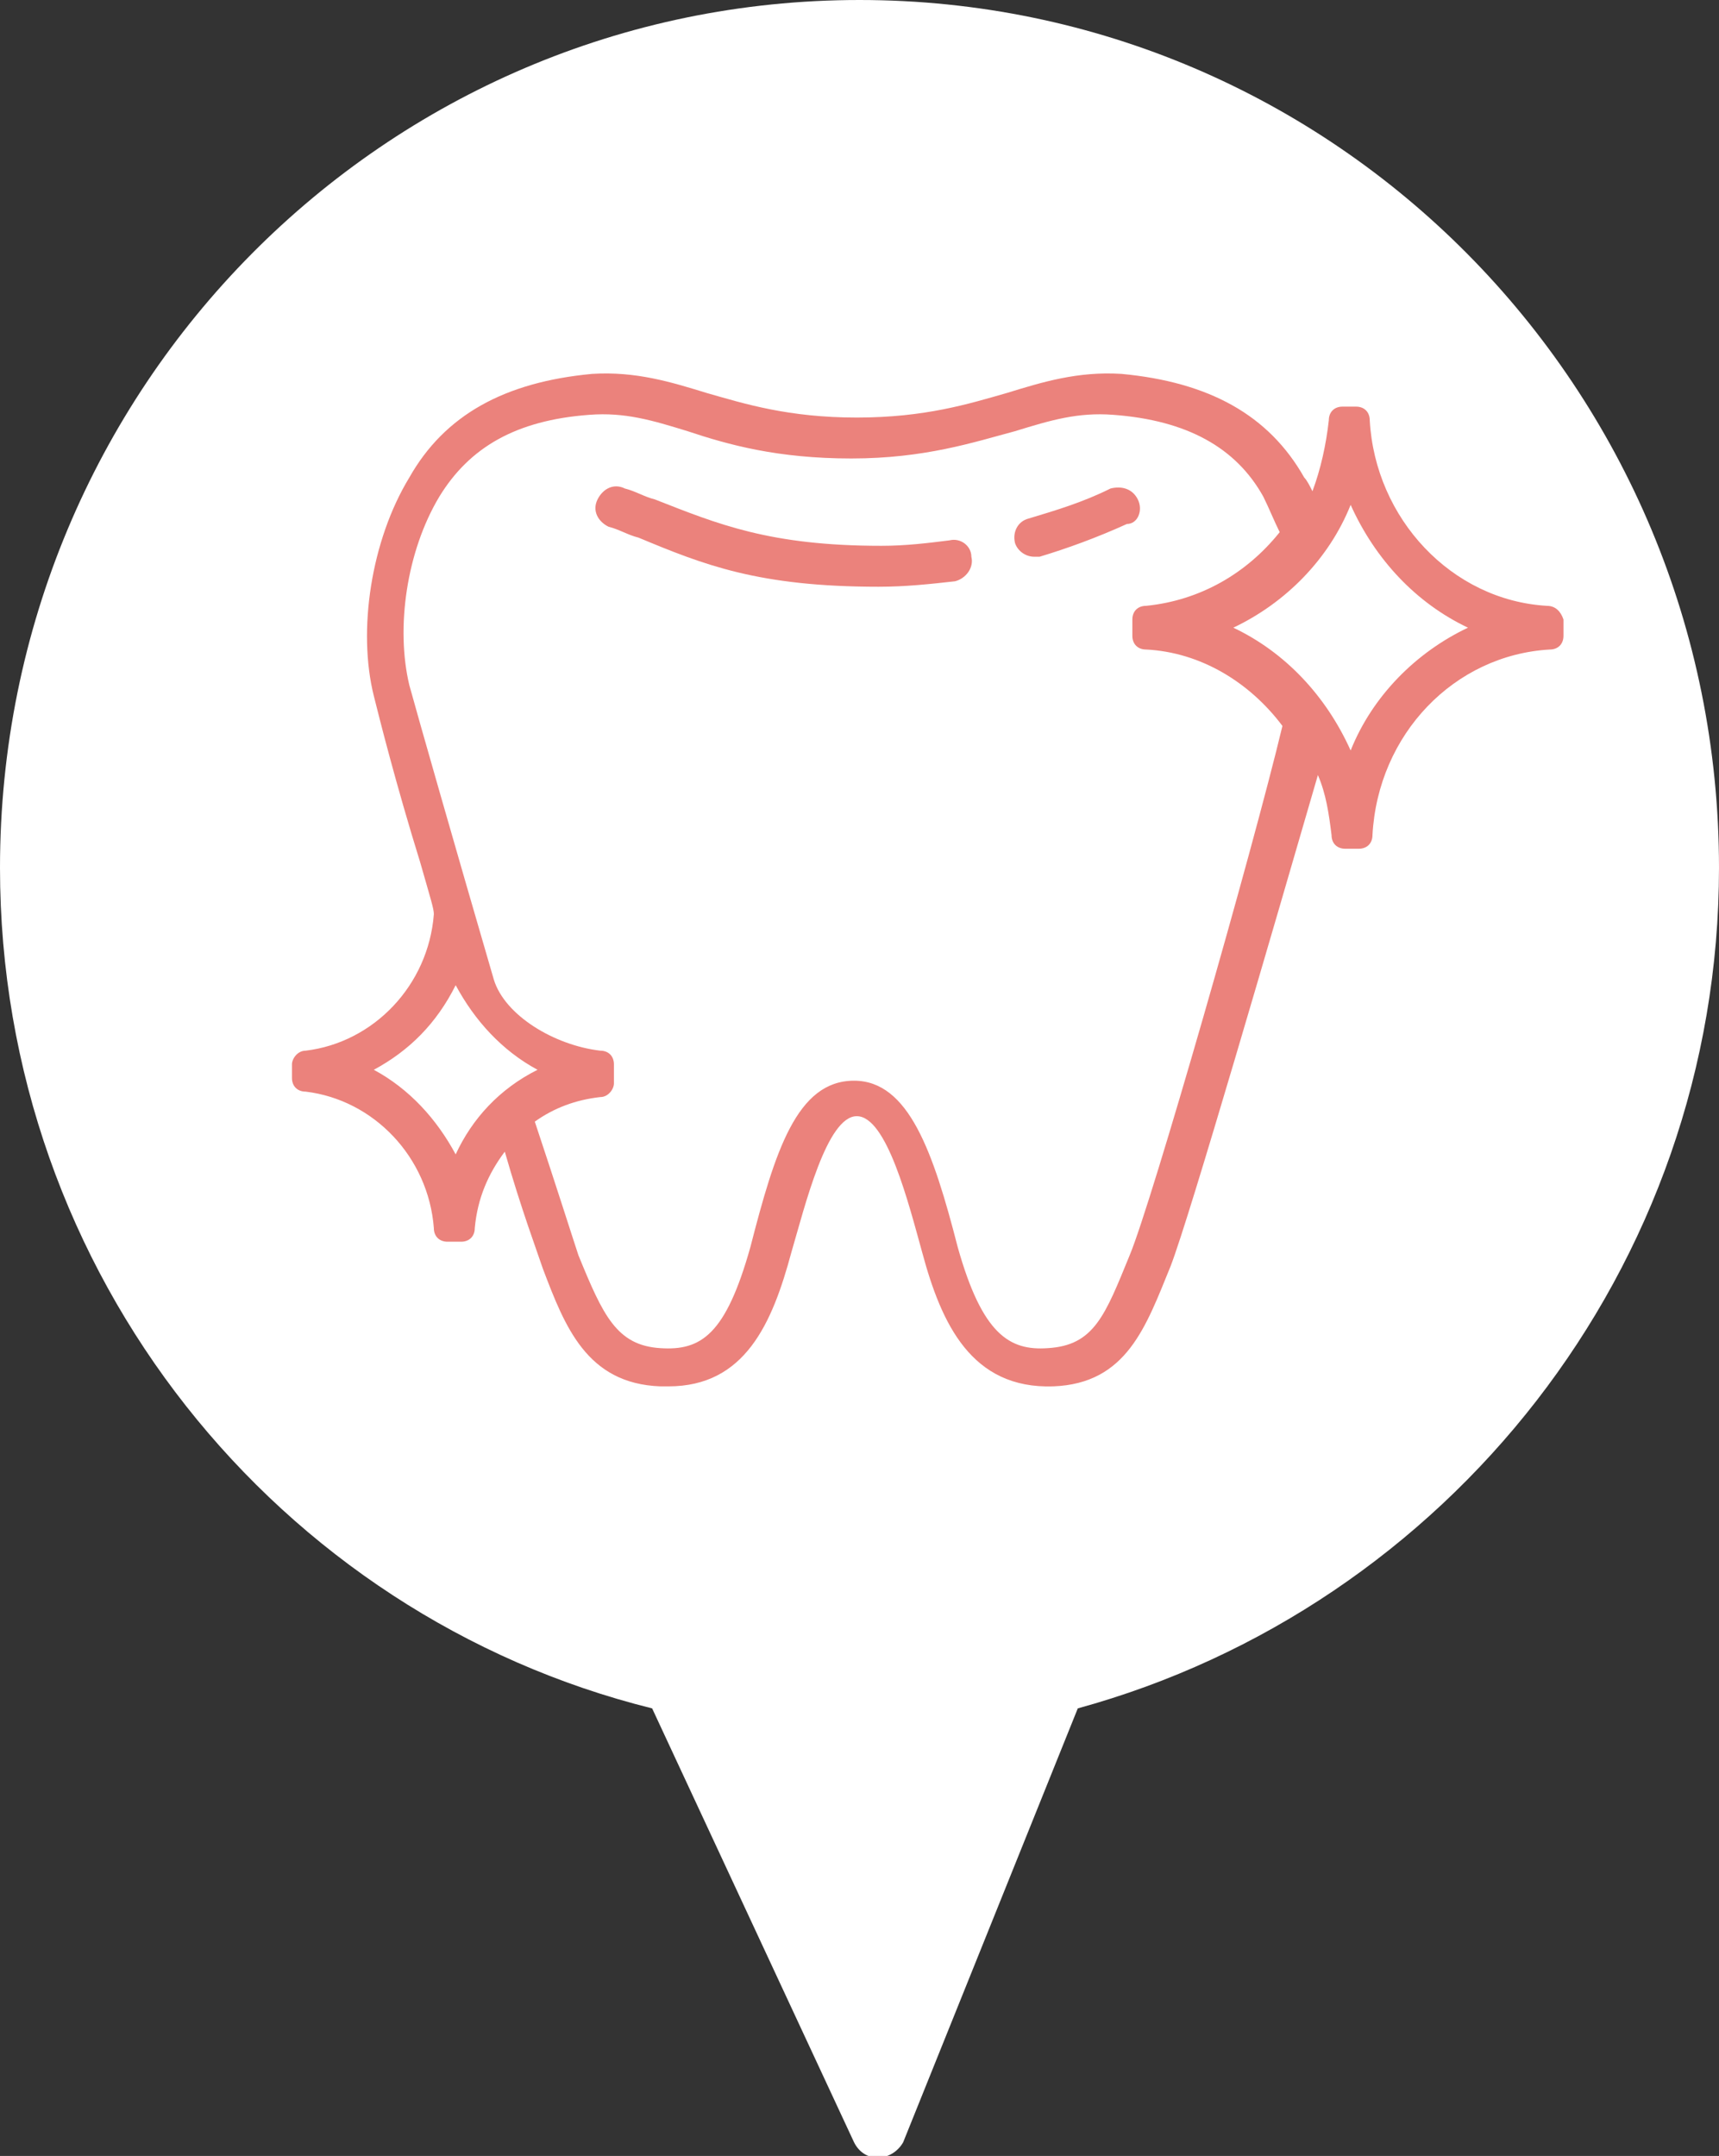
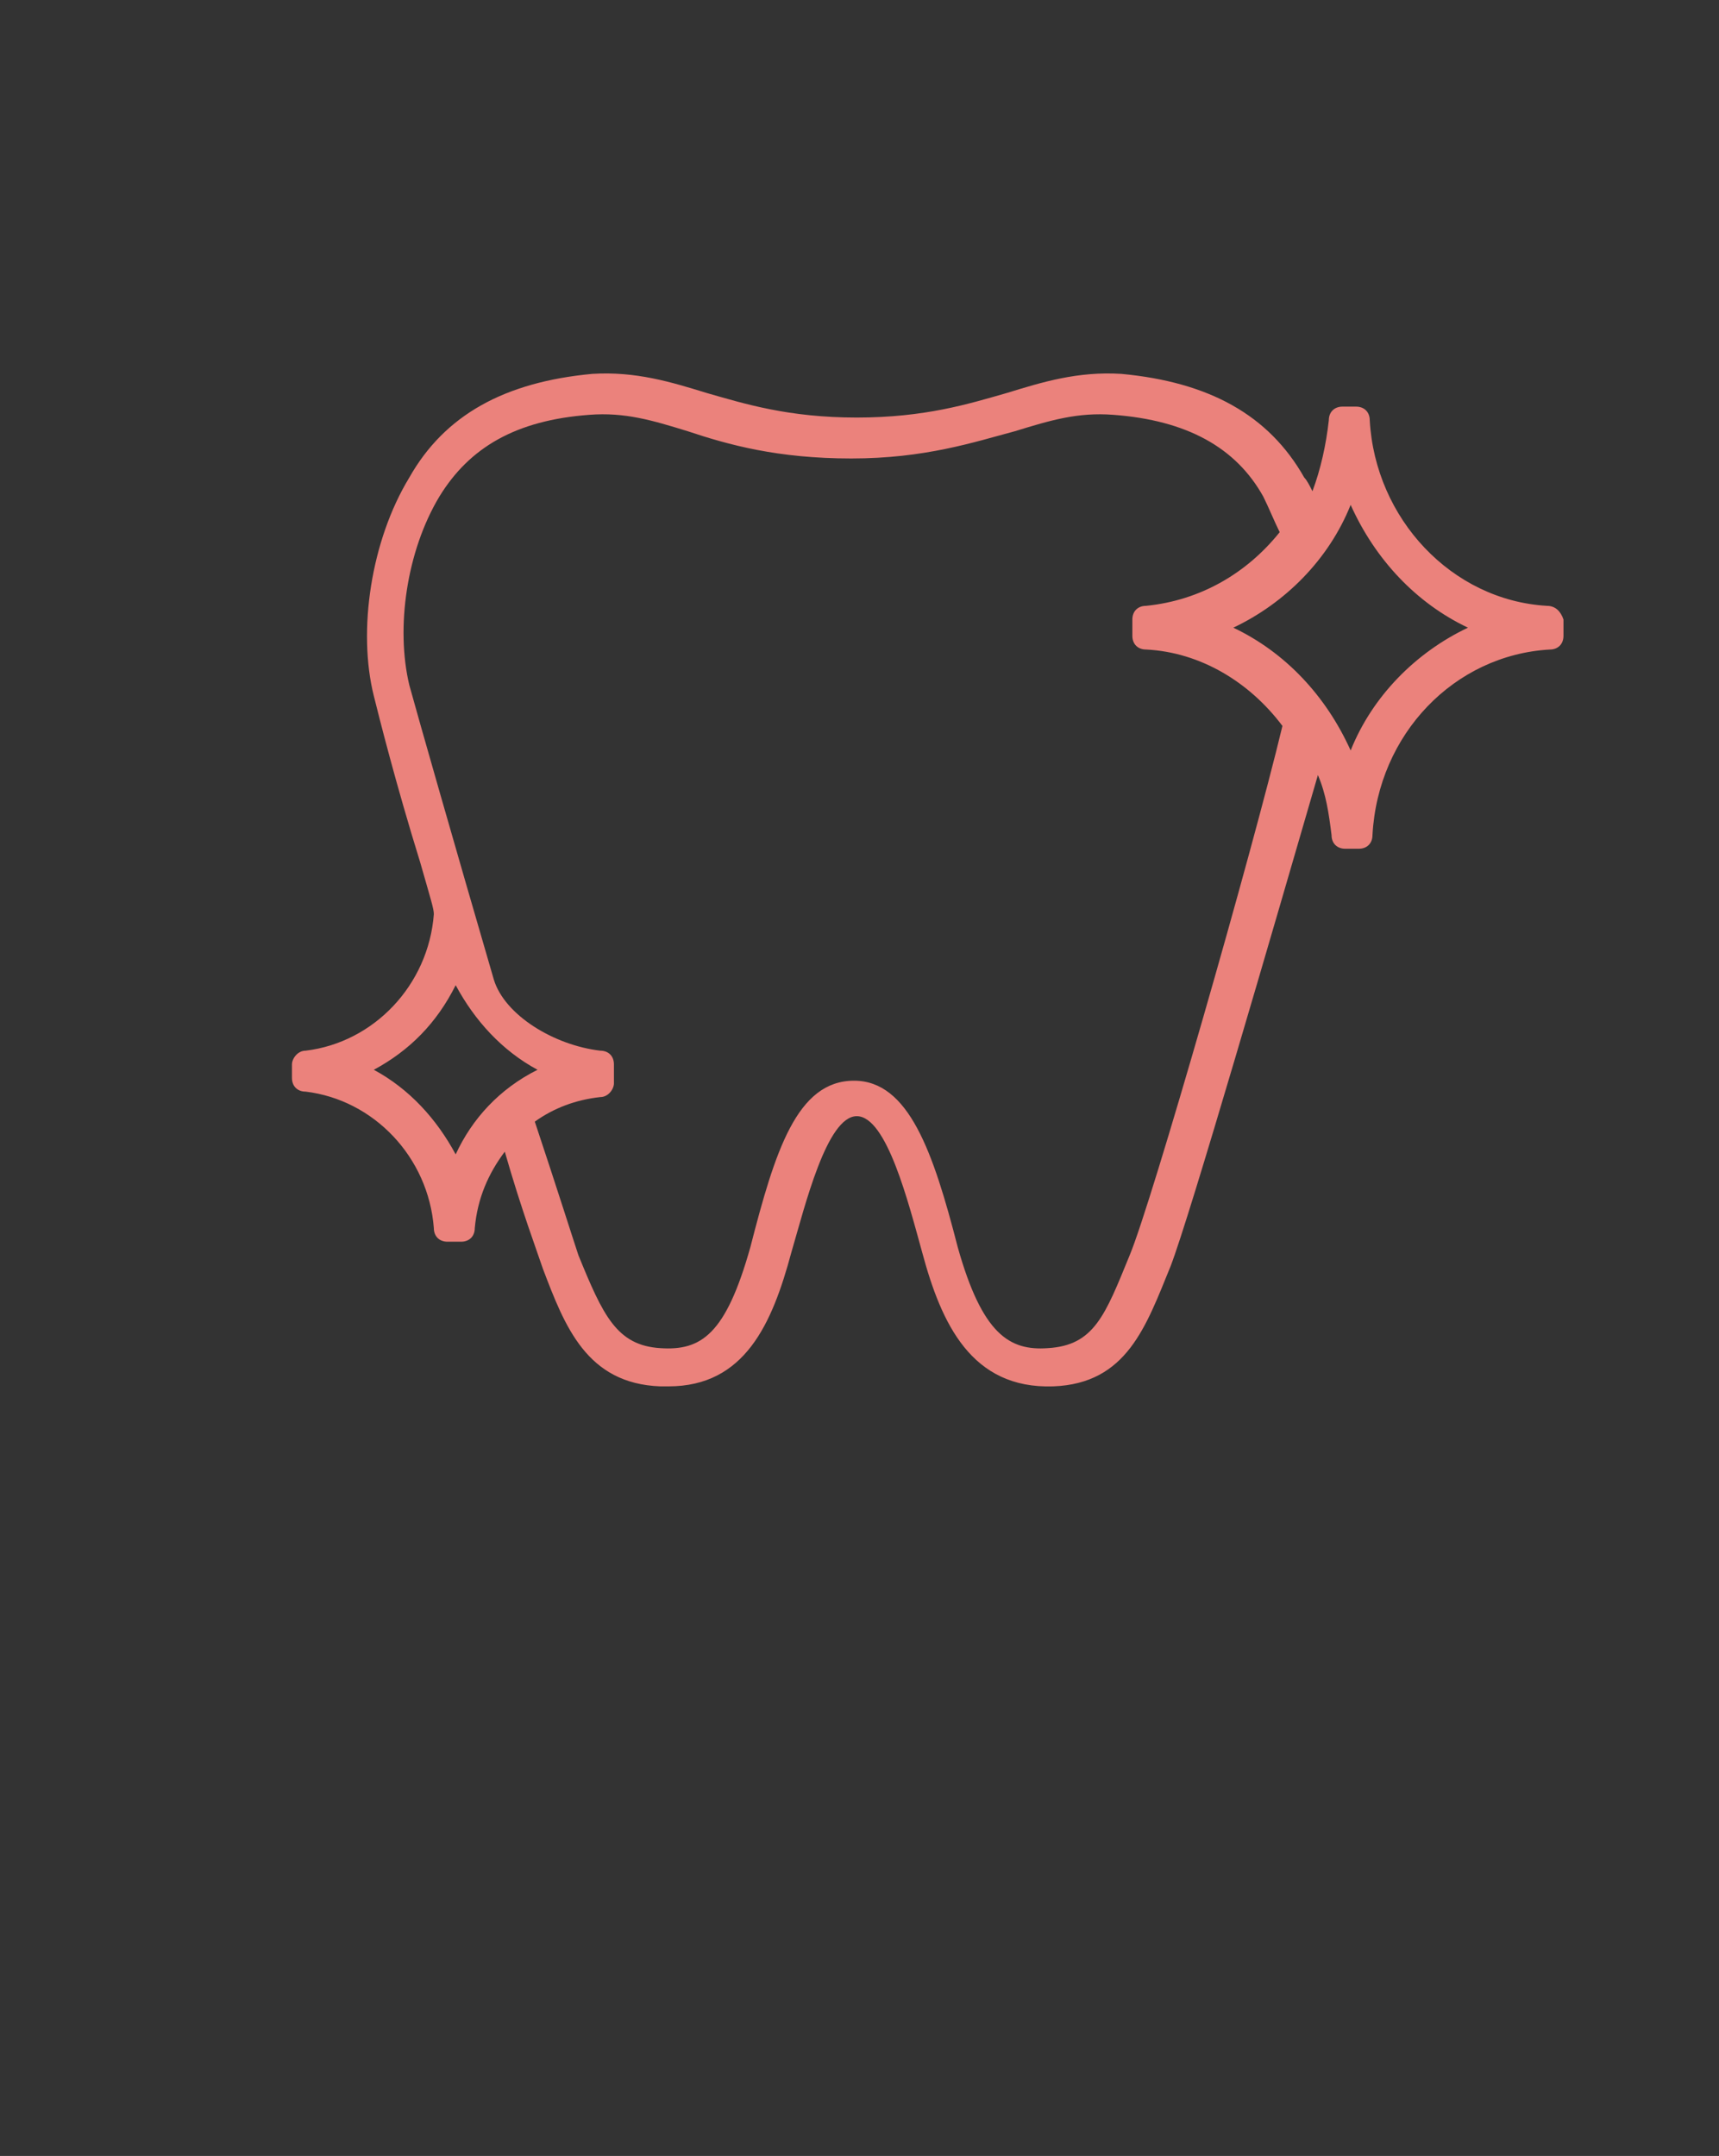
<svg xmlns="http://www.w3.org/2000/svg" id="レイヤー_1" viewBox="0 0 63 79">
  <rect x="0" y="0" width="63" height="79" fill="#333333" stroke="none" />
  <style>.st1{fill:#eb827c}</style>
-   <path d="M63 31.8C63 14.2 48.9 0 31.5 0S0 14.2 0 31.8c0 14.9 10.2 27.4 23.9 30.8l7.4 15.9c.4.8 1.4.7 1.8 0l6.4-15.9C53 58.9 63 46.5 63 31.8z" fill="#fff" />
  <path class="st1" d="M56.7 22.2c-3.5-.2-6.3-3.2-6.5-6.8 0-.3-.2-.5-.5-.5h-.5c-.3 0-.5.2-.5.5-.1.9-.3 1.8-.6 2.6-.1-.2-.2-.4-.3-.5-1.3-2.3-3.5-3.5-6.7-3.8-1.6-.1-2.9.3-4.2.7-1.4.4-3 .9-5.5.9s-4.1-.5-5.5-.9c-1.3-.4-2.6-.8-4.2-.7-3.2.3-5.4 1.5-6.7 3.8-1.4 2.3-1.9 5.6-1.3 8 .2.8.8 3.2 1.7 6.1.4 1.4.5 1.7.5 1.9-.2 2.6-2.2 4.7-4.7 5-.3 0-.5.3-.5.5v.5c0 .3.2.5.5.5 2.5.3 4.5 2.4 4.7 5 0 .3.2.5.5.5h.5c.3 0 .5-.2.5-.5.1-1.1.5-2 1.1-2.8.6 2.1 1.2 3.7 1.4 4.3.8 2.1 1.6 4.2 4.3 4.3h.3c2.8 0 3.8-2.3 4.5-4.9.5-1.7 1.3-5 2.4-5 1.1 0 1.9 3.2 2.4 5 .7 2.6 1.8 5 4.8 4.9 2.7-.1 3.4-2.2 4.3-4.4.7-1.8 3.8-12.5 5.4-18 .3.7.4 1.4.5 2.2 0 .3.2.5.5.5h.5c.3 0 .5-.2.5-.5.2-3.7 3-6.6 6.5-6.8.3 0 .5-.2.5-.5v-.6c-.1-.3-.3-.5-.6-.5zm-40 20.1c-.7-1.3-1.7-2.4-3-3.1 1.3-.7 2.3-1.7 3-3.1.7 1.3 1.7 2.4 3 3.1-1.4.7-2.4 1.8-3 3.1zm0-9.3zm24.7 13c-.9 2.2-1.3 3.3-3 3.4-1.4.1-2.4-.5-3.3-3.7-.9-3.5-1.8-6.1-3.8-6.1-2.1 0-2.9 2.6-3.8 6.1-.9 3.2-1.8 3.8-3.3 3.7-1.6-.1-2.1-1.2-3-3.4-.2-.6-.8-2.5-1.6-4.9.7-.5 1.5-.8 2.4-.9.3 0 .5-.3.5-.5V39c0-.3-.2-.5-.5-.5-1.7-.2-3.5-1.3-3.9-2.6-1.4-4.8-2.8-9.7-3.1-10.8-.5-2.1-.1-4.9 1.1-6.9 1.1-1.8 2.8-2.8 5.5-3 1.3-.1 2.3.2 3.6.6 1.5.5 3.3 1 6 1s4.5-.6 6-1c1.3-.4 2.3-.7 3.6-.6 2.7.2 4.5 1.2 5.5 3 .2.4.4.9.6 1.3C45.7 21 44 22 42 22.2c-.3 0-.5.2-.5.5v.6c0 .3.2.5.5.5 2 .1 3.8 1.2 5 2.8-1.1 4.6-4.8 17.5-5.6 19.4zm8.1-18.5c-.9-2-2.4-3.6-4.3-4.5 1.9-.9 3.5-2.5 4.3-4.5.9 2 2.4 3.6 4.3 4.5-1.9.9-3.5 2.5-4.3 4.5z" />
-   <path class="st1" d="M41.7 18.3c-.2-.4-.6-.5-1-.4-1 .5-2 .8-3 1.1-.4.1-.6.5-.5.9.1.3.4.5.7.5h.2c1-.3 2.1-.7 3.2-1.2.4 0 .6-.5.4-.9zm-6.9 1.5c-.8.1-1.6.2-2.5.2-4.1 0-6-.8-8.3-1.7-.4-.1-.7-.3-1.1-.4-.4-.2-.8 0-1 .4-.2.4 0 .8.4 1 .4.1.7.3 1.1.4 2.4 1 4.4 1.8 8.8 1.8 1 0 1.9-.1 2.8-.2.4-.1.7-.5.6-.9 0-.4-.4-.7-.8-.6z" />
</svg>